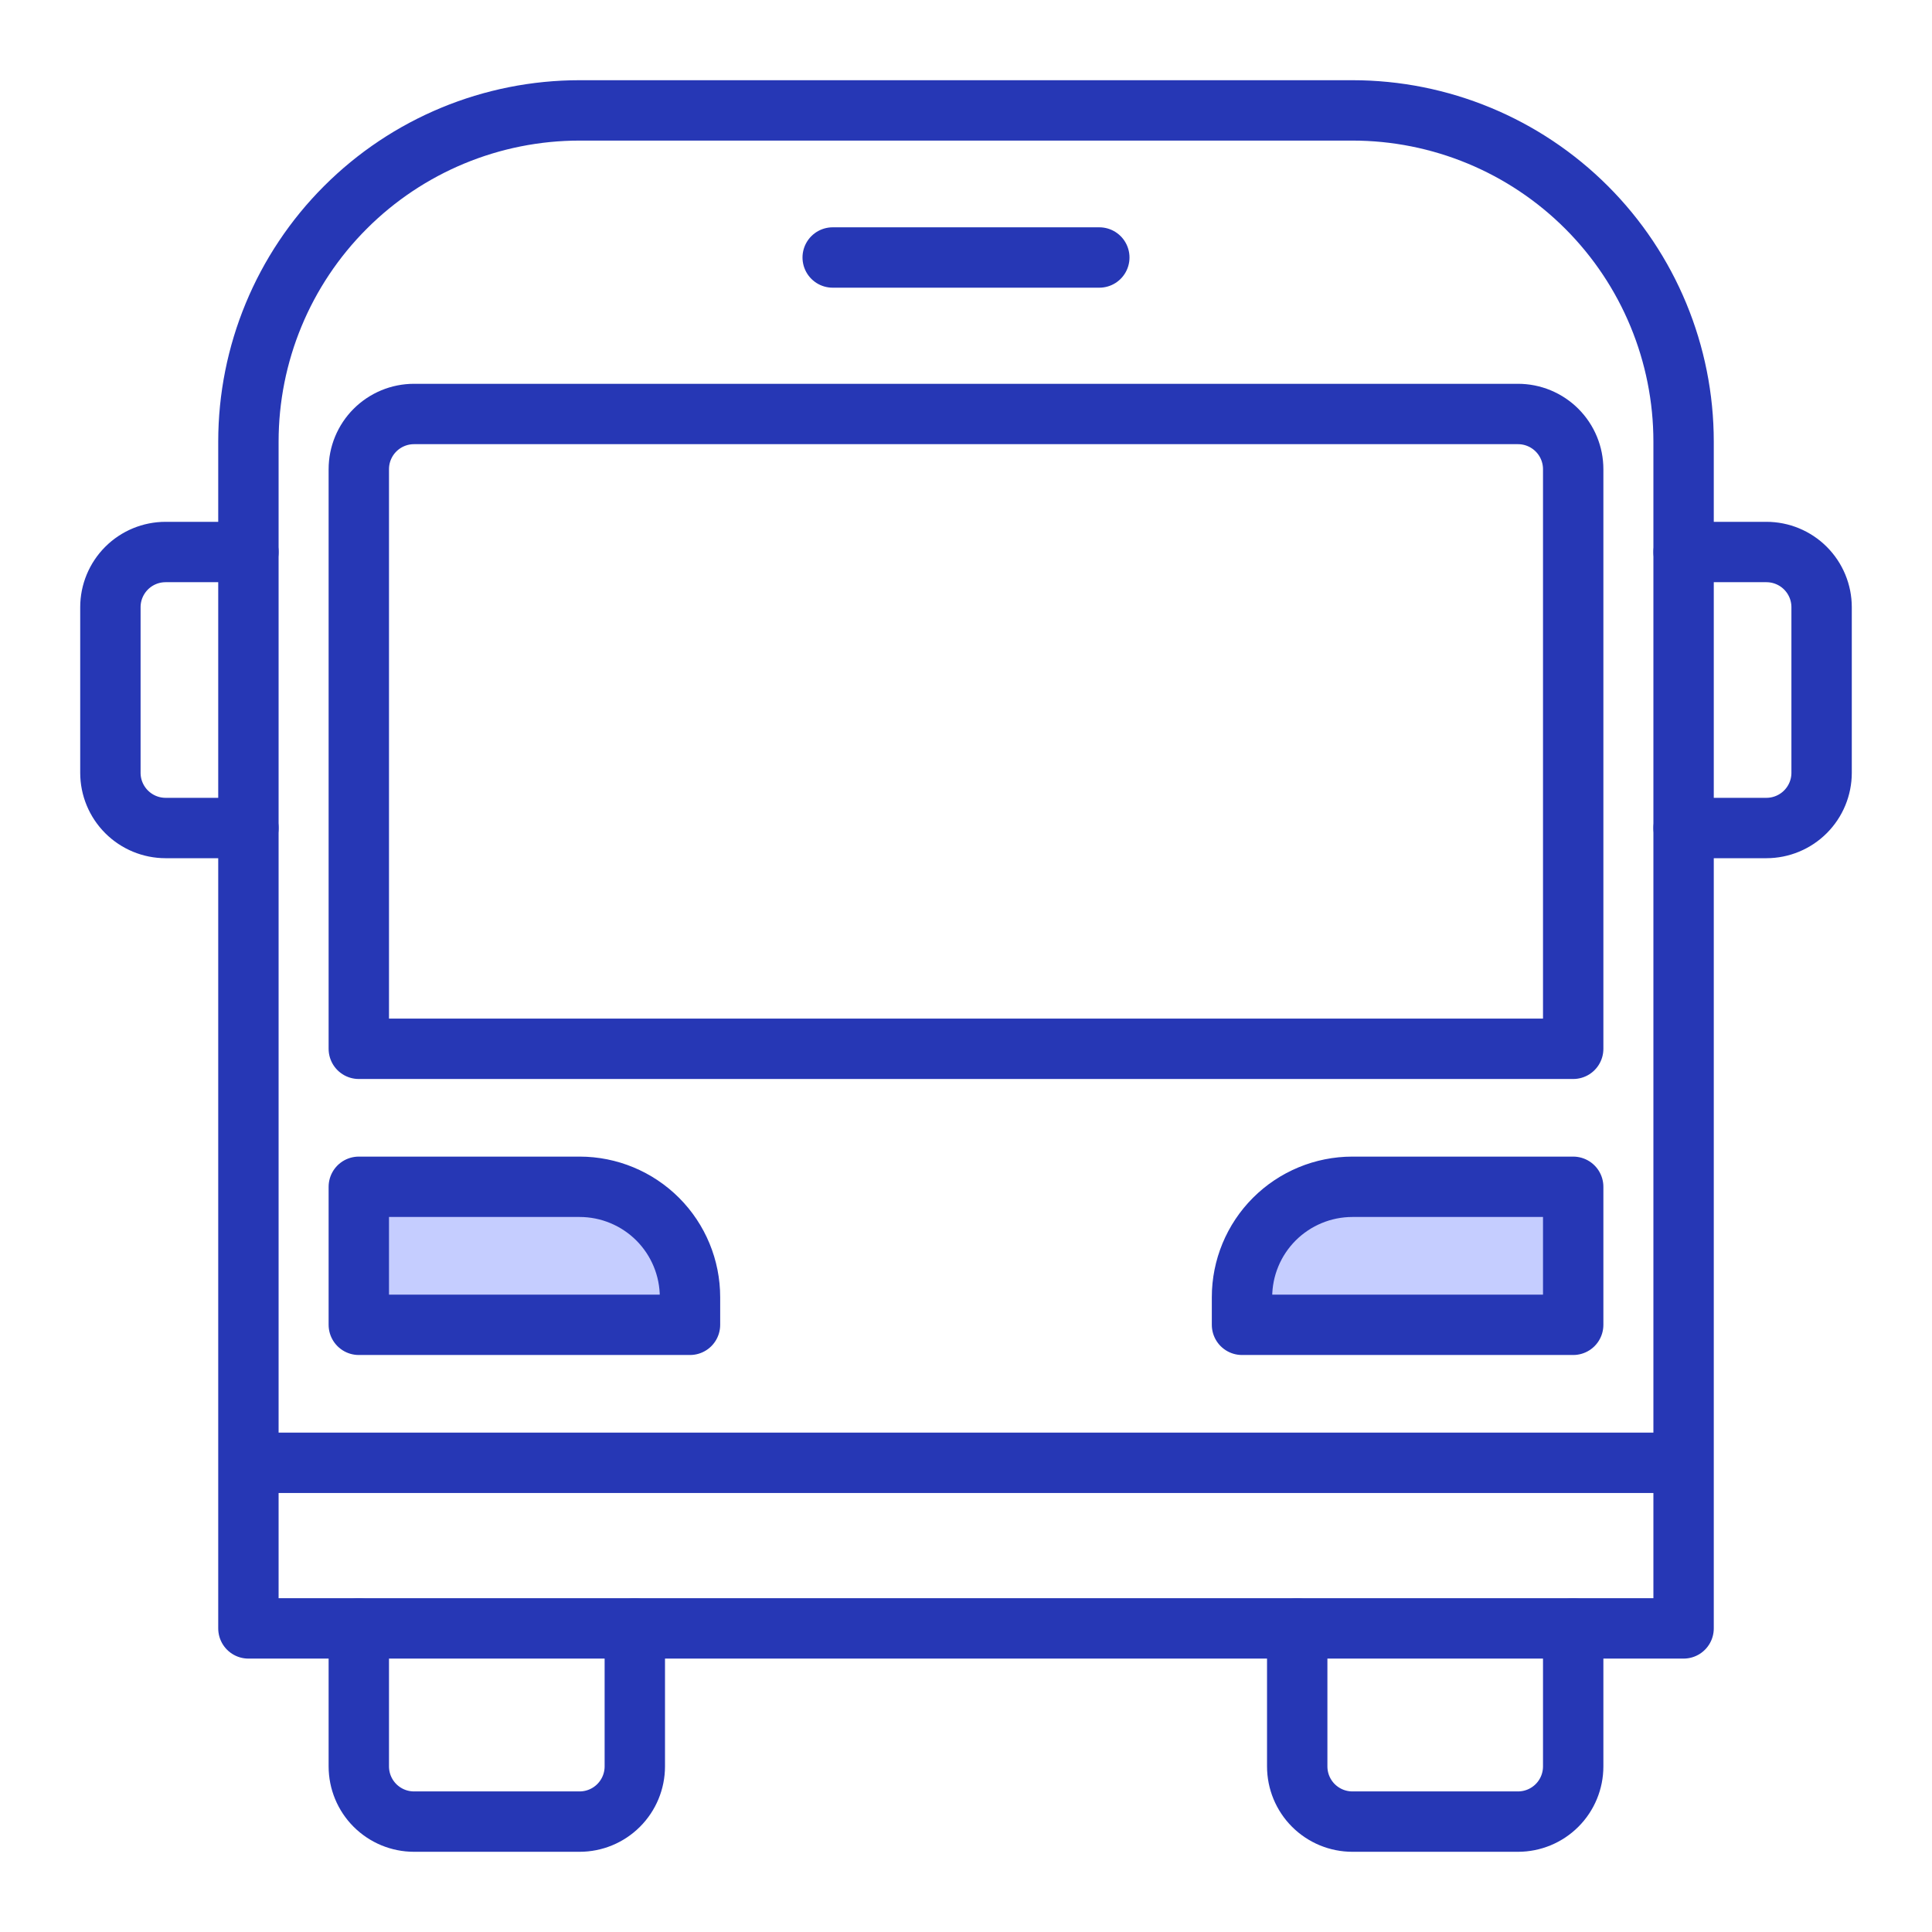
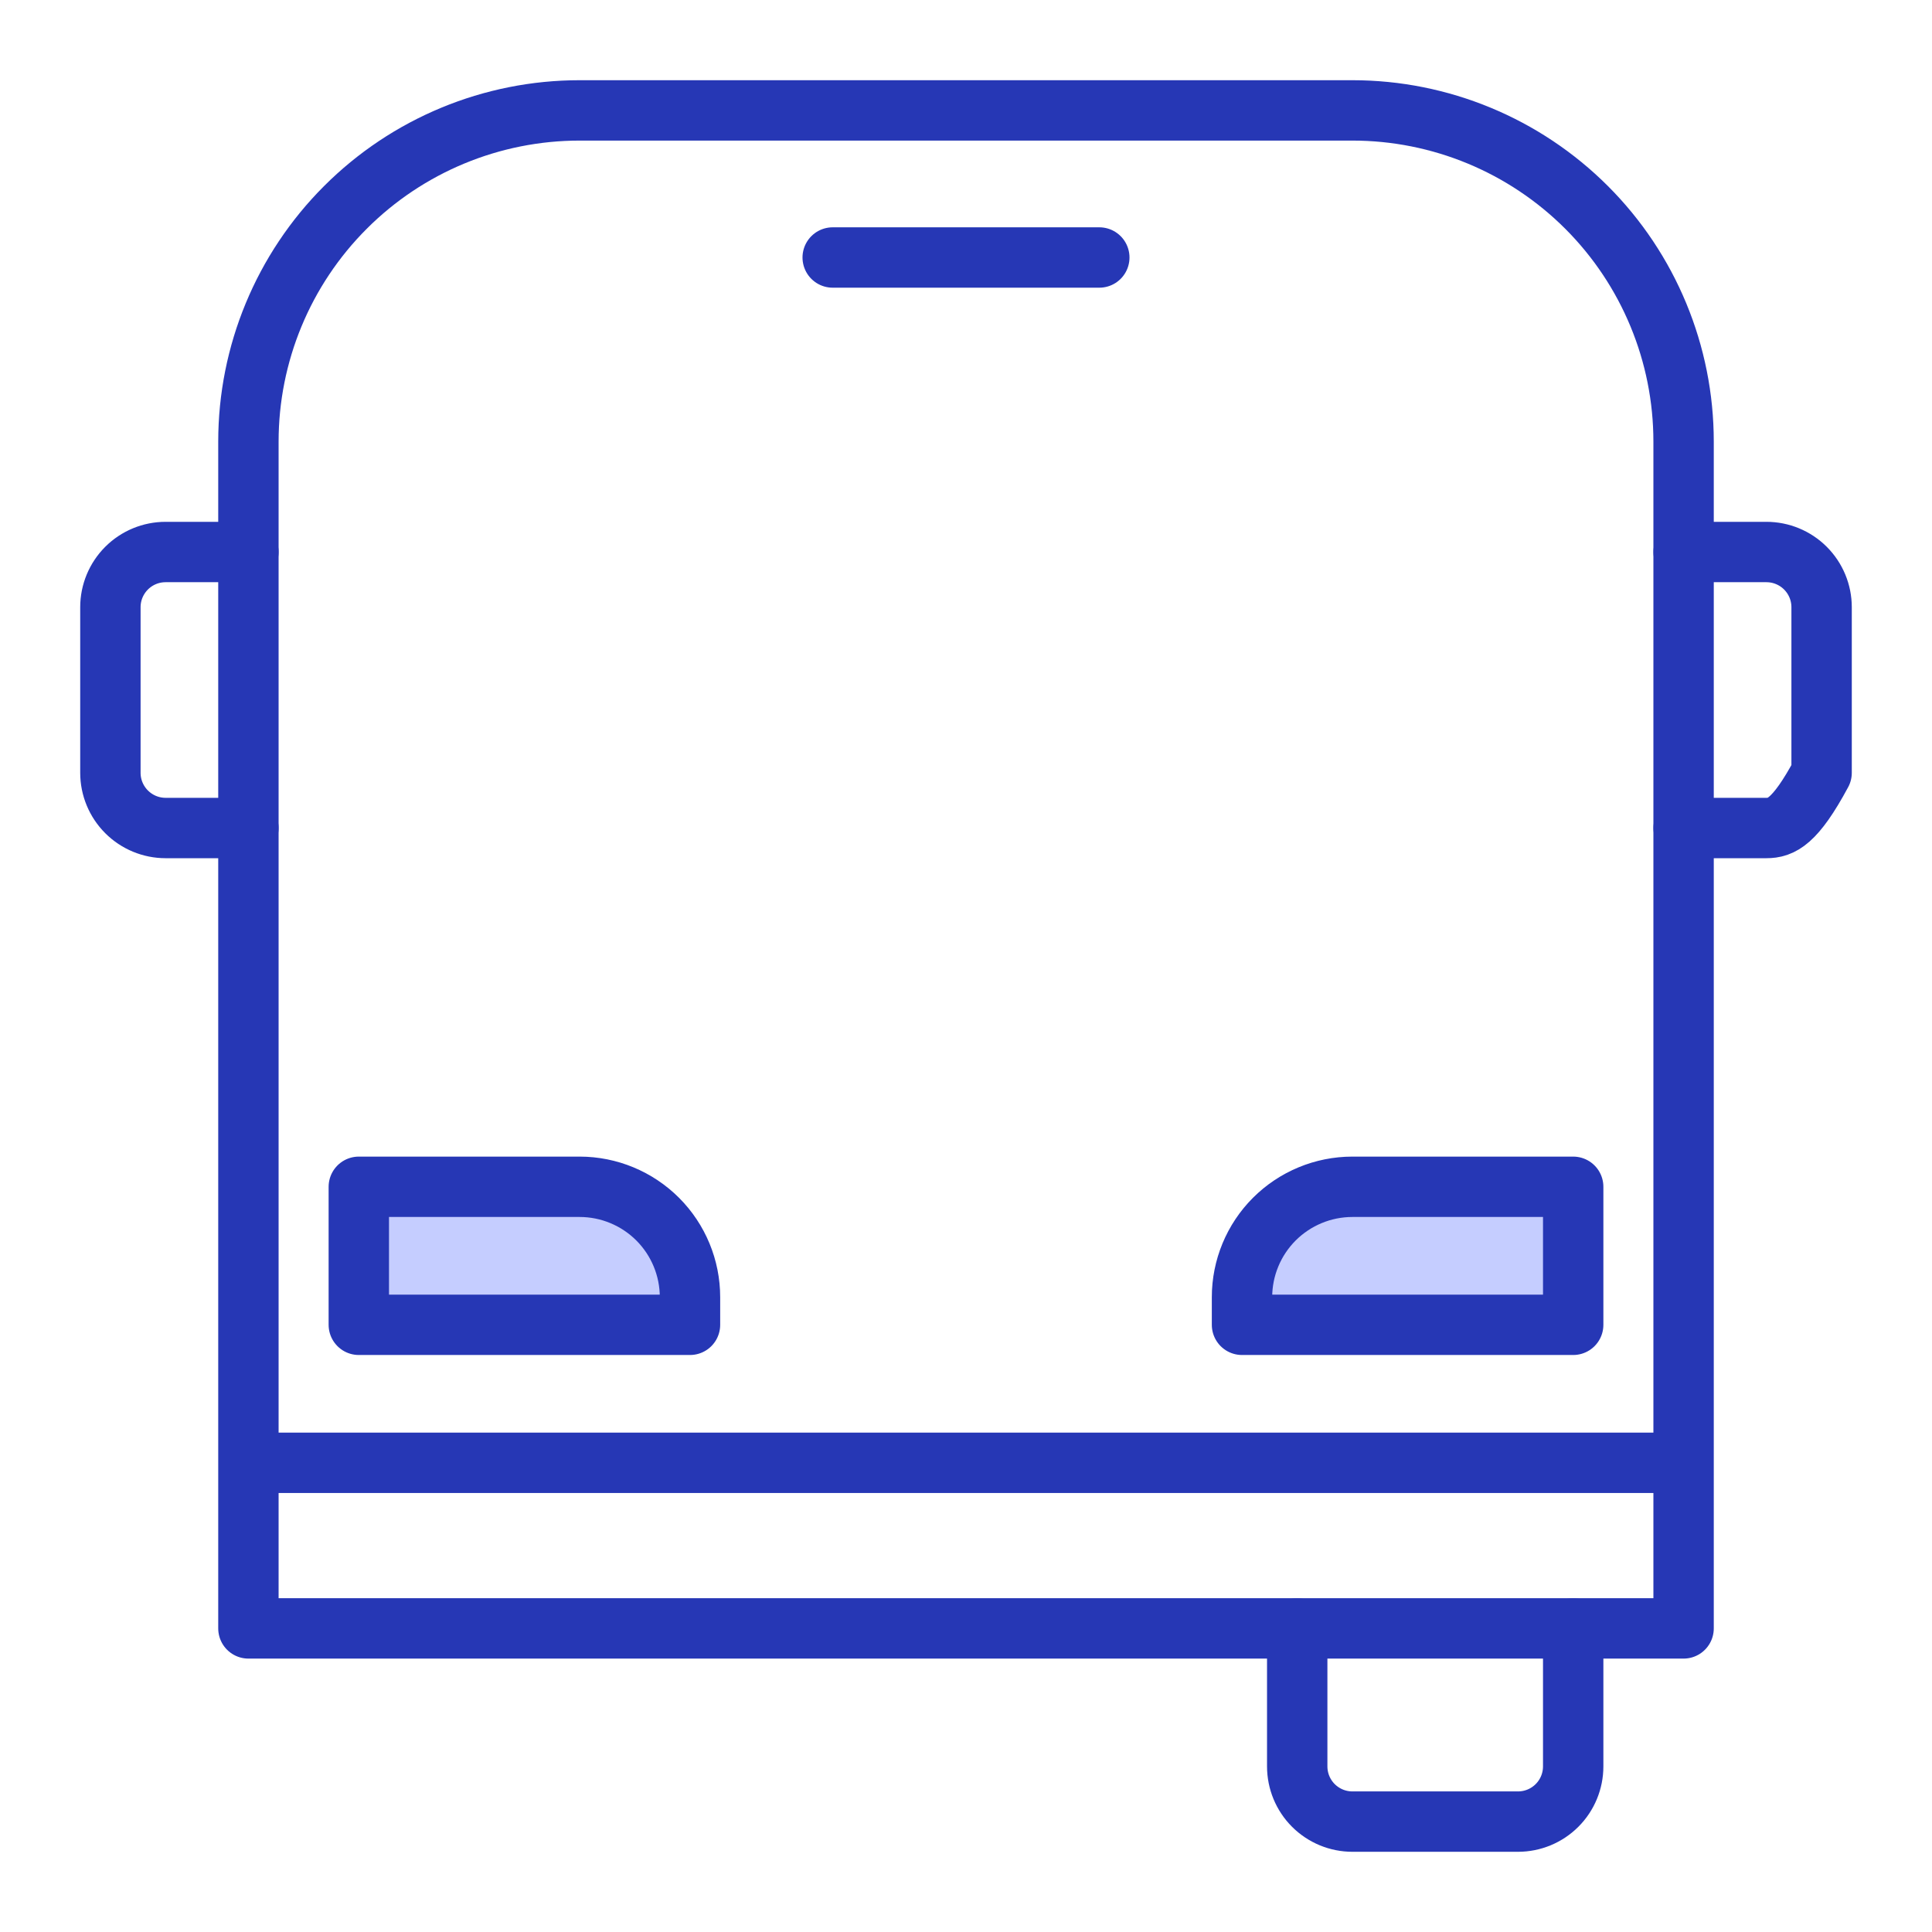
<svg xmlns="http://www.w3.org/2000/svg" width="64" height="64" viewBox="0 0 64 64" fill="none">
-   <path d="M21.029 53.943V58.514C21.029 58.999 20.836 59.464 20.493 59.807C20.15 60.15 19.685 60.343 19.2 60.343H13.714C13.229 60.343 12.764 60.15 12.421 59.807C12.078 59.464 11.886 58.999 11.886 58.514V53.943" stroke="#2637B5" stroke-width="2" stroke-linecap="round" stroke-linejoin="round" />
  <path d="M52.114 53.943V58.514C52.114 58.999 51.922 59.464 51.579 59.807C51.236 60.15 50.771 60.343 50.286 60.343H44.8C44.315 60.343 43.85 60.15 43.507 59.807C43.164 59.464 42.972 58.999 42.972 58.514V53.943" stroke="#2637B5" stroke-width="2" stroke-linecap="round" stroke-linejoin="round" />
  <path d="M8.229 27.429H5.486C5.001 27.429 4.536 27.236 4.193 26.893C3.85 26.55 3.657 26.085 3.657 25.6V20.114C3.657 19.629 3.85 19.164 4.193 18.821C4.536 18.478 5.001 18.286 5.486 18.286H8.229" stroke="#2637B5" stroke-width="2" stroke-linecap="round" stroke-linejoin="round" />
-   <path d="M55.772 18.286H58.514C58.999 18.286 59.464 18.478 59.807 18.821C60.15 19.164 60.343 19.629 60.343 20.114V25.6C60.343 26.085 60.15 26.55 59.807 26.893C59.464 27.236 58.999 27.429 58.514 27.429H55.772" stroke="#2637B5" stroke-width="2" stroke-linecap="round" stroke-linejoin="round" />
+   <path d="M55.772 18.286H58.514C58.999 18.286 59.464 18.478 59.807 18.821C60.15 19.164 60.343 19.629 60.343 20.114V25.6C59.464 27.236 58.999 27.429 58.514 27.429H55.772" stroke="#2637B5" stroke-width="2" stroke-linecap="round" stroke-linejoin="round" />
  <path d="M19.2 3.657H44.8C47.71 3.657 50.5 4.813 52.558 6.871C54.615 8.928 55.771 11.719 55.771 14.629V53.943H8.229V14.629C8.229 11.719 9.384 8.928 11.442 6.871C13.499 4.813 16.29 3.657 19.2 3.657Z" stroke="#2637B5" stroke-width="2" stroke-linecap="round" stroke-linejoin="round" />
-   <path d="M52.114 15.543V34.743H11.886V15.543C11.886 15.058 12.078 14.593 12.421 14.25C12.764 13.907 13.229 13.714 13.714 13.714L50.286 13.714C50.771 13.714 51.236 13.907 51.579 14.25C51.922 14.593 52.114 15.058 52.114 15.543Z" stroke="#2637B5" stroke-width="2" stroke-linecap="round" stroke-linejoin="round" />
  <path d="M8.229 48.457H55.771" stroke="#2637B5" stroke-width="2" stroke-linejoin="round" />
  <path d="M11.886 39.314H19.2C20.17 39.314 21.1 39.7 21.786 40.385C22.472 41.071 22.857 42.002 22.857 42.971V43.886H11.886V39.314Z" fill="#C5CDFF" stroke="#2637B5" stroke-width="2" stroke-linecap="round" stroke-linejoin="round" />
  <path d="M52.114 43.886H41.143V42.971C41.143 42.002 41.528 41.071 42.214 40.385C42.9 39.7 43.83 39.314 44.8 39.314H52.114V43.886Z" fill="#C5CDFF" stroke="#2637B5" stroke-width="2" stroke-linecap="round" stroke-linejoin="round" />
  <path d="M27.584 8.53H36.416" stroke="#2637B5" stroke-width="2" stroke-linecap="round" stroke-linejoin="round" />
</svg>